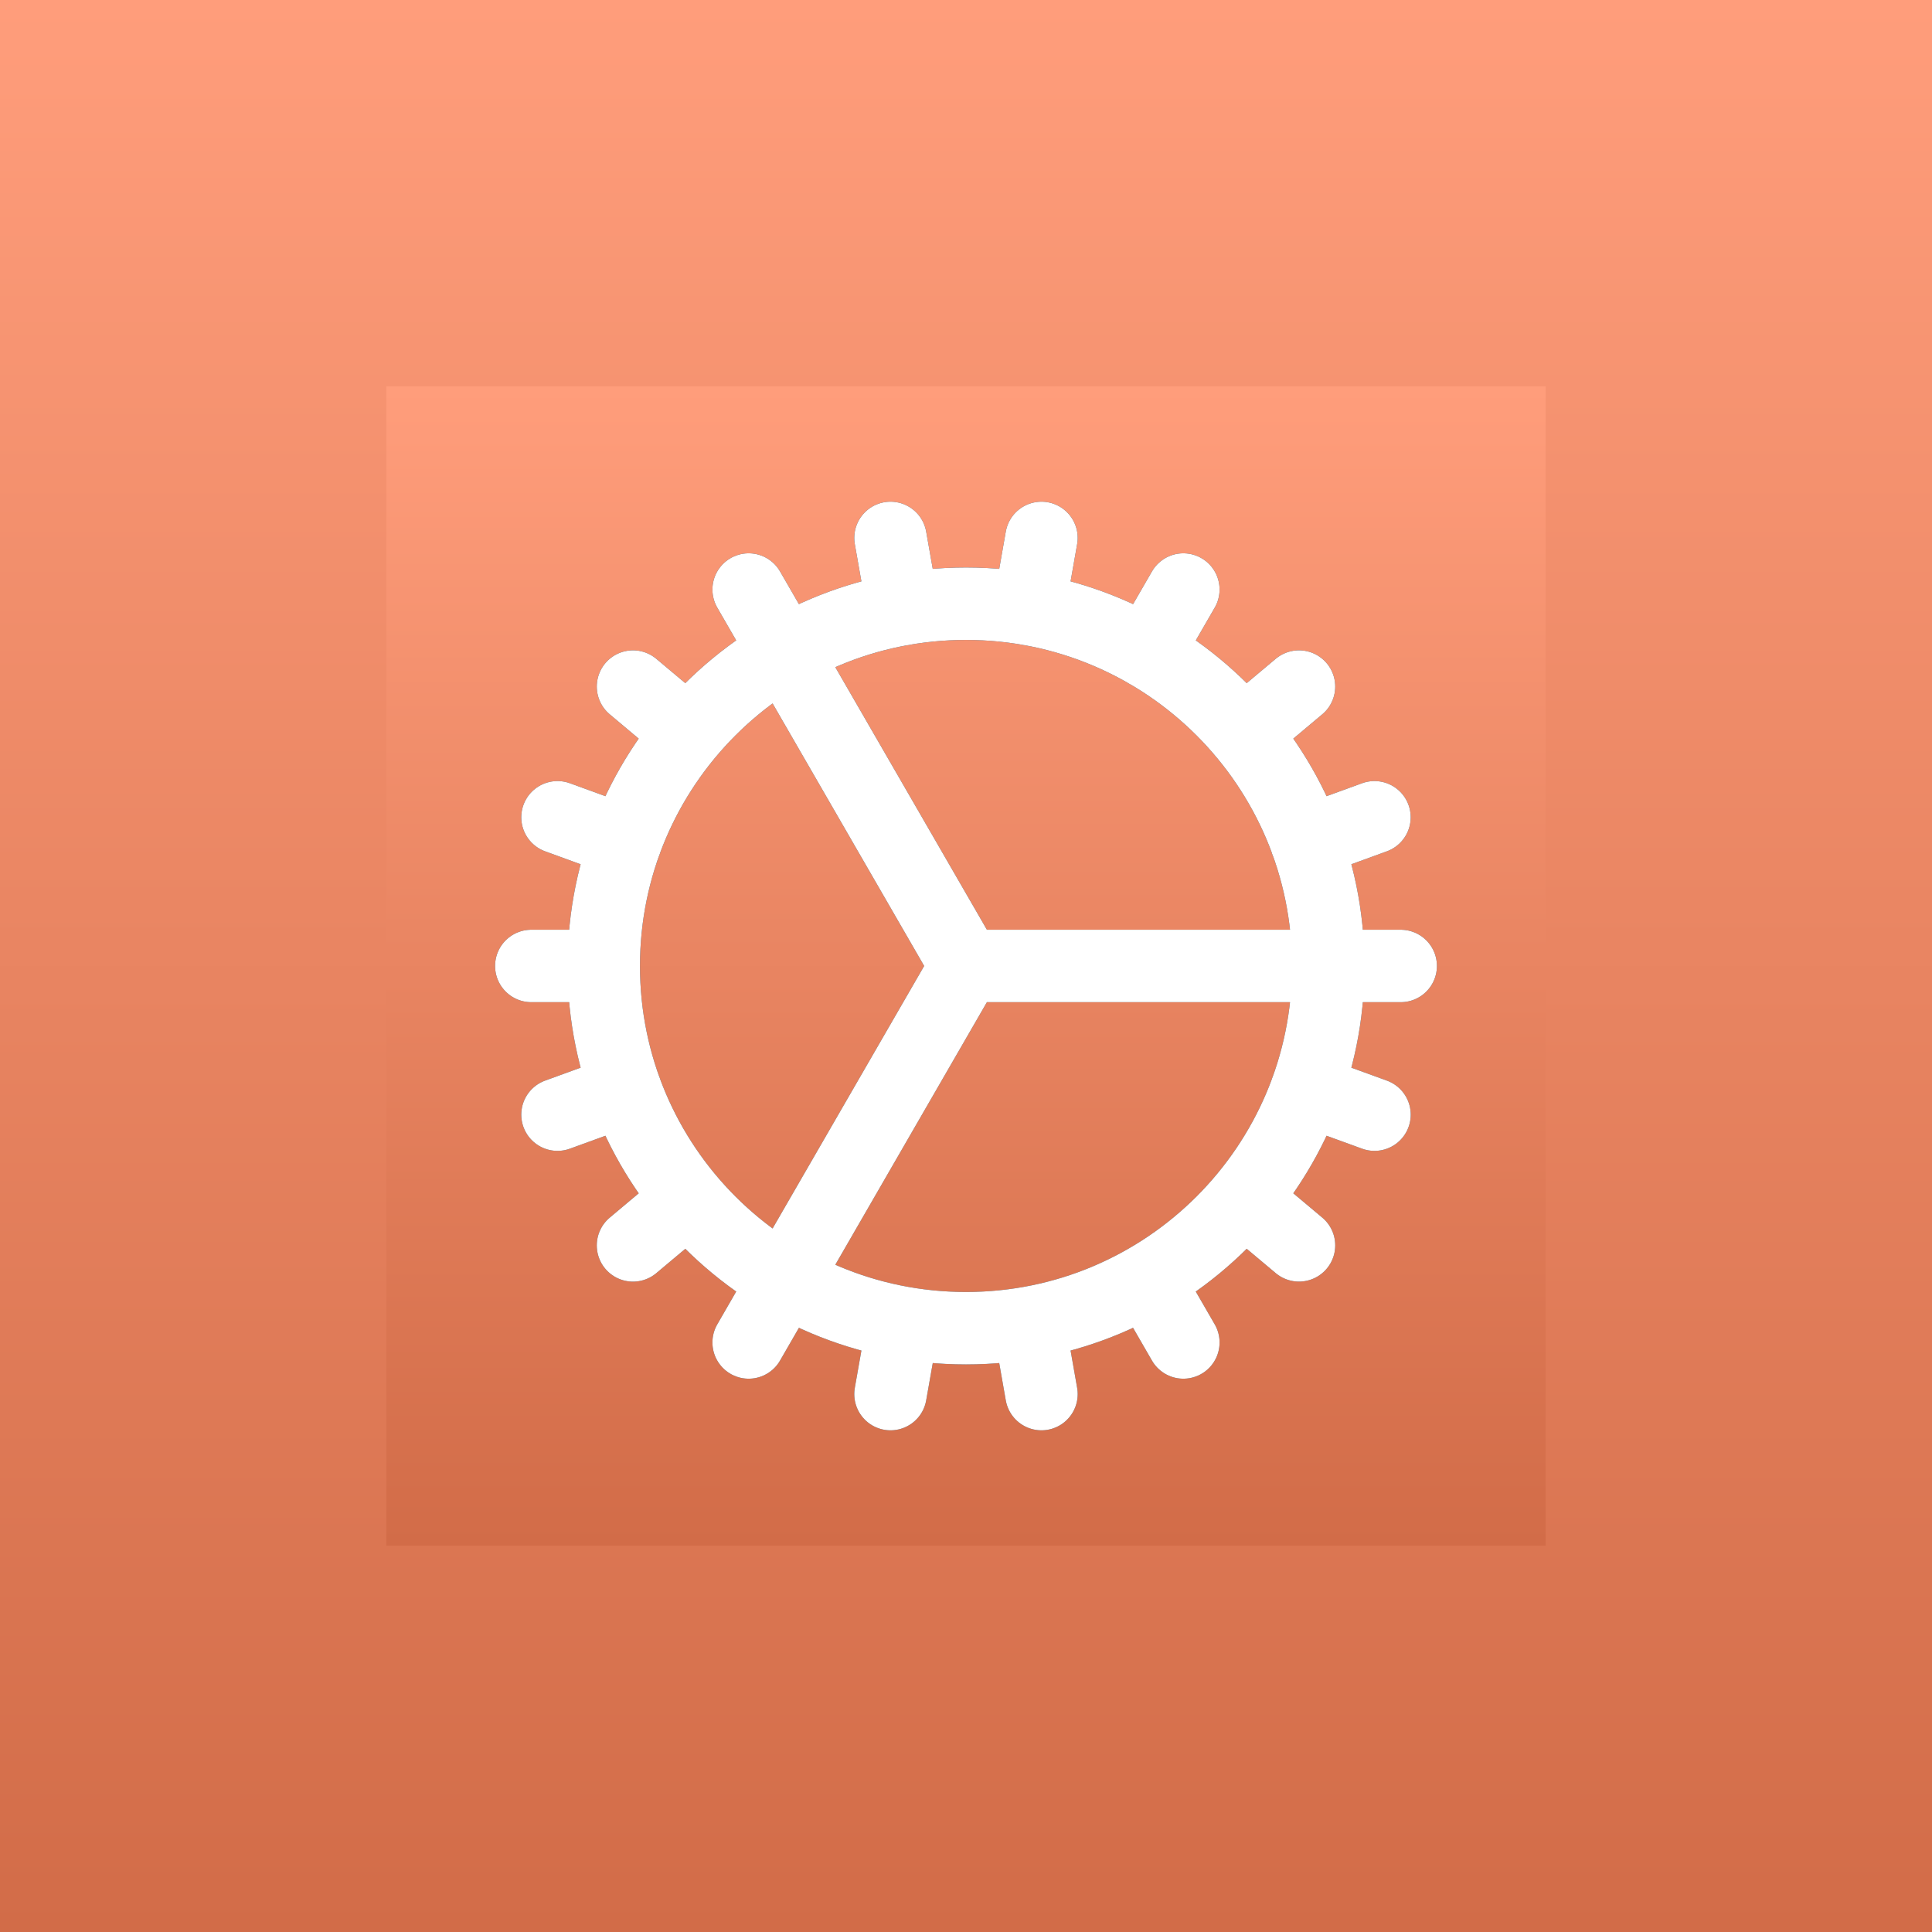
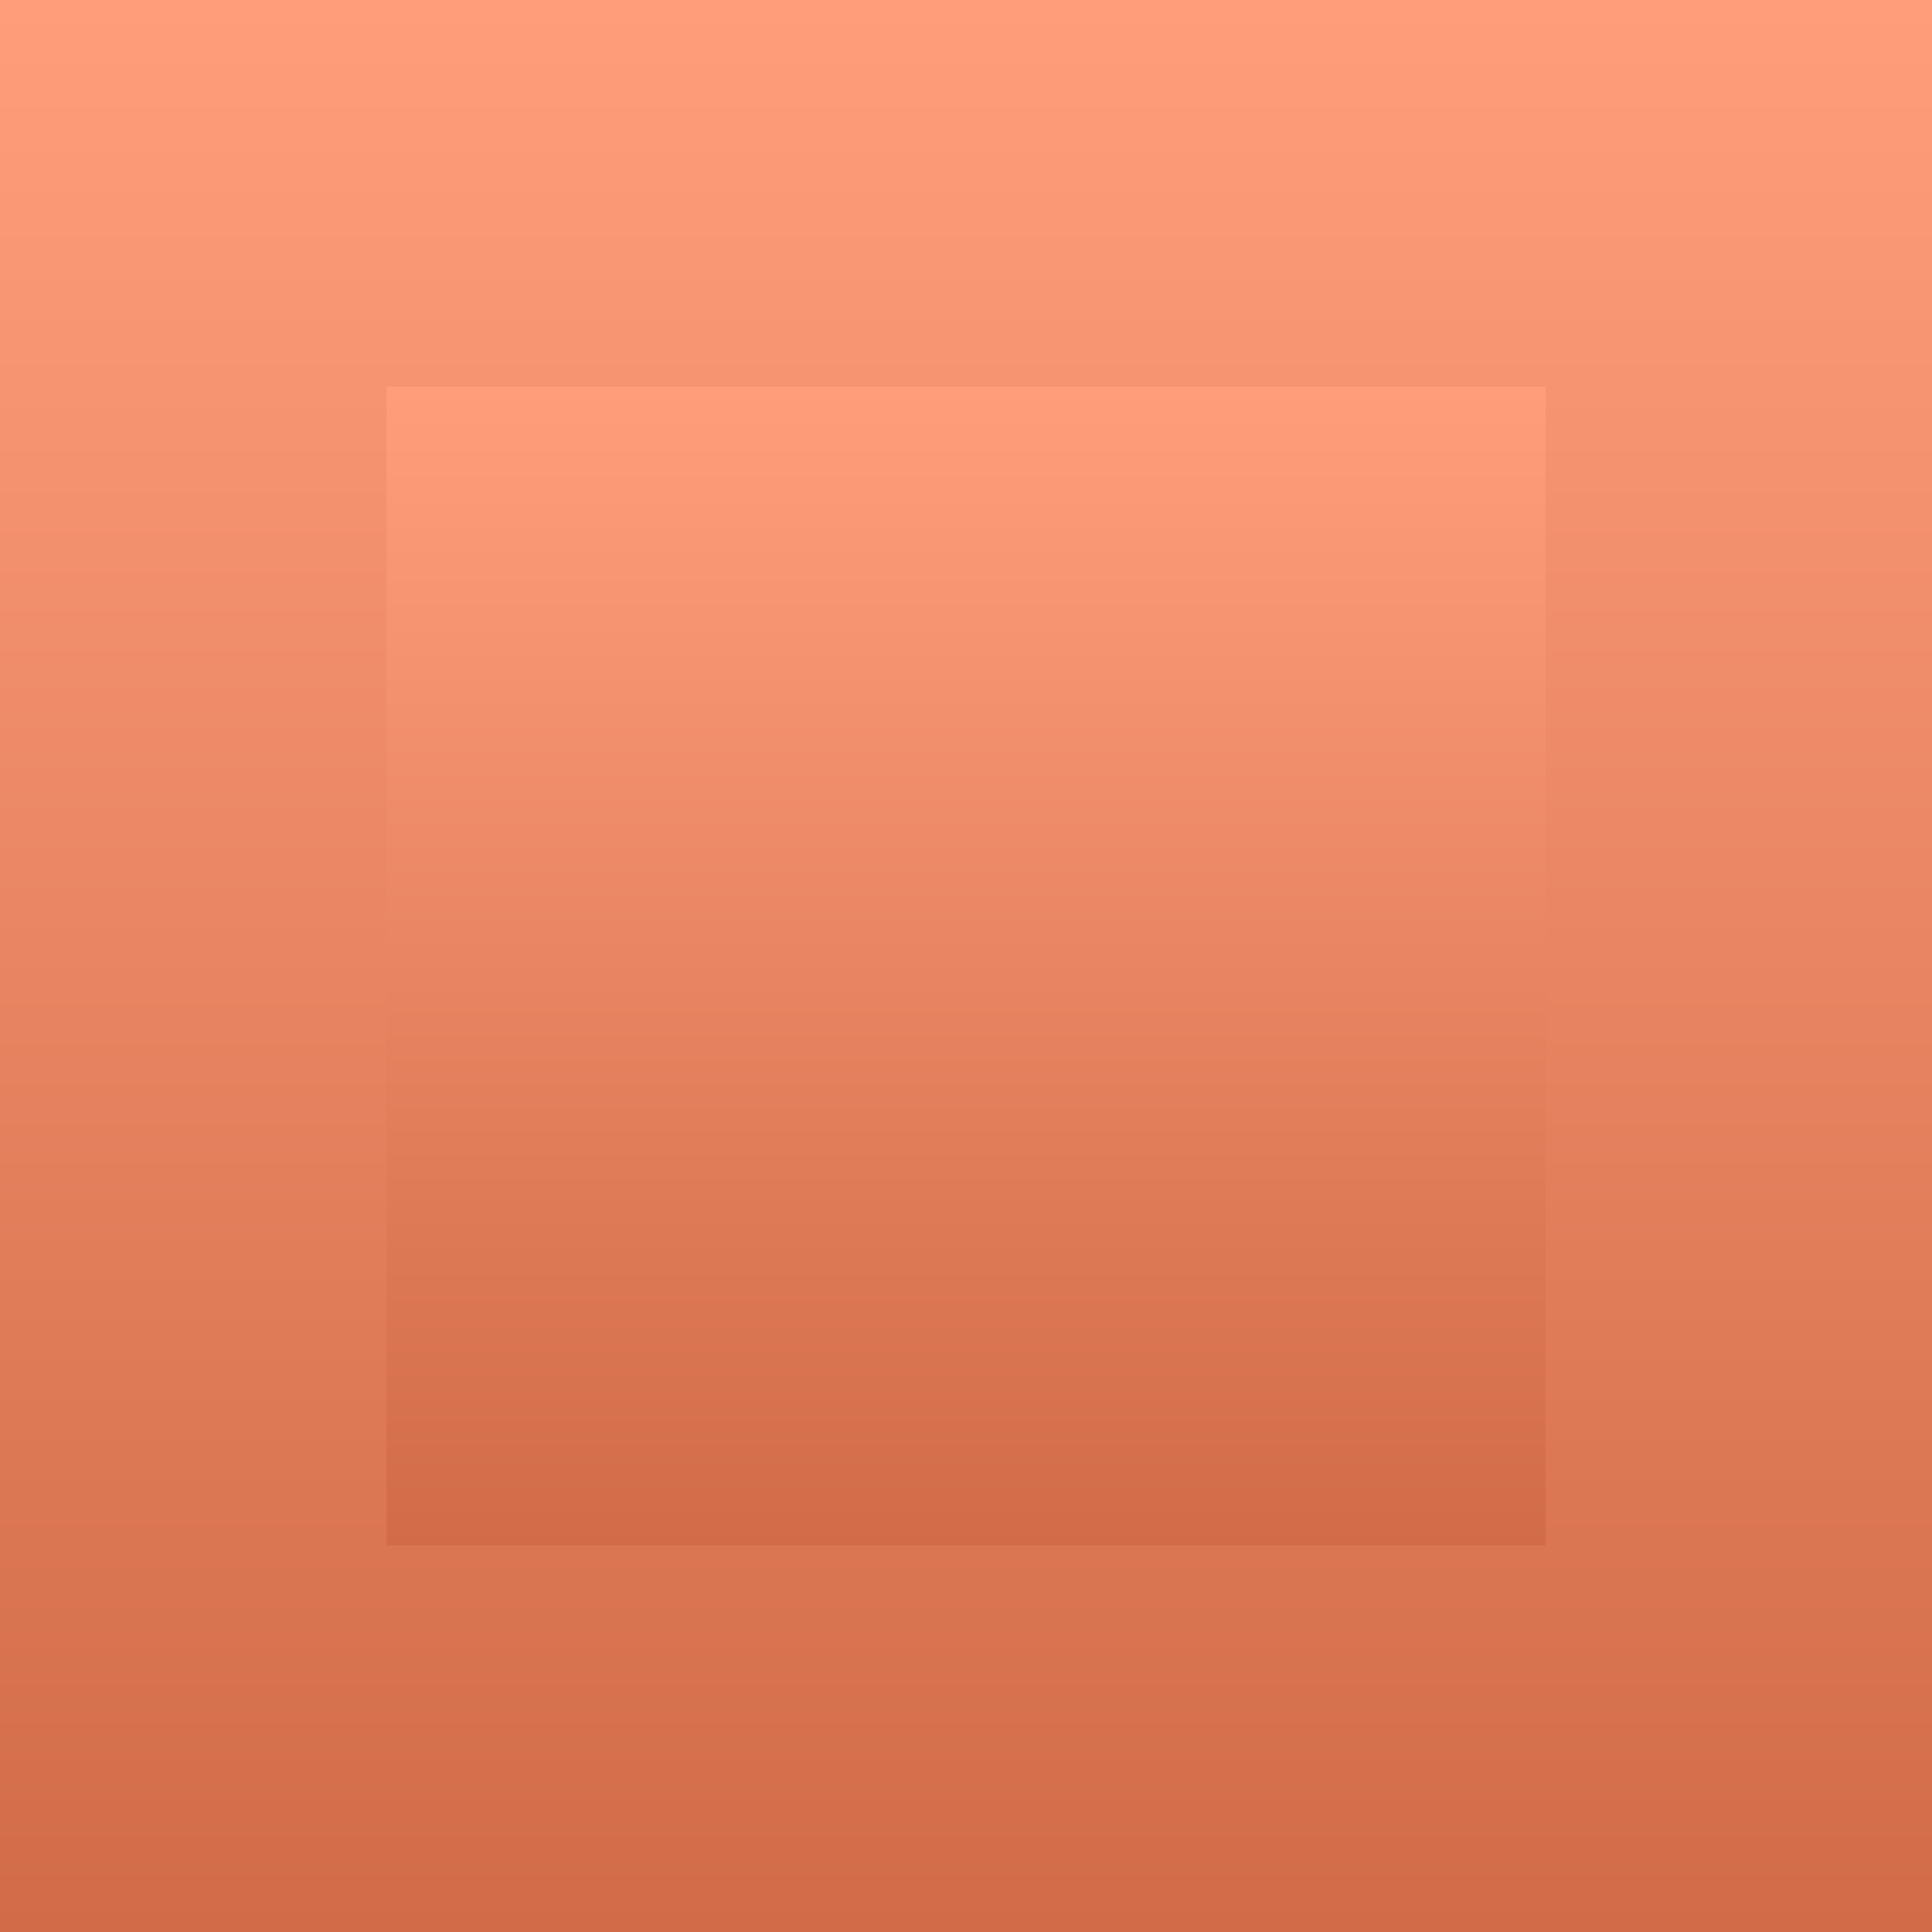
<svg xmlns="http://www.w3.org/2000/svg" width="50" height="50" viewBox="0 0 50 50" fill="none">
  <rect x="0" y="0" width="50" height="50" fill="#333333" stroke="none" />
-   <path d="M50 25V50H25H0L9.31323e-10 0H25H50V25Z" fill="url(#paint0_linear_1268_131)" />
  <path d="M50 25V50H25H0L9.31323e-10 0H25H50V25Z" fill="url(#paint1_linear_1268_131)" />
-   <rect width="30" height="30" transform="translate(10 10)" fill="url(#paint2_linear_1268_131)" />
  <rect width="30" height="30" transform="translate(10 10)" fill="url(#paint3_linear_1268_131)" />
-   <path d="M15.625 24.999C15.625 30.177 19.822 34.374 25 34.374C30.178 34.374 34.375 30.177 34.375 24.999M15.625 24.999C15.625 19.821 19.822 15.624 25 15.624C30.178 15.624 34.375 19.821 34.375 24.999M15.625 24.999L13.75 24.999M34.375 24.999L36.25 24.999M34.375 24.999L25 24.999M14.428 28.847L16.19 28.206M33.809 21.793L35.571 21.151M16.382 32.231L17.818 31.026M32.181 18.974L33.618 17.768M19.375 34.743L20.312 33.119M29.687 16.881L30.625 15.257M23.046 36.079L23.372 34.233M26.628 15.767L26.953 13.921M26.953 36.079L26.628 34.233M23.372 15.768L23.046 13.921M30.625 34.743L29.687 33.119M19.375 15.257L25 24.999M33.618 32.23L32.182 31.025M17.818 18.973L16.382 17.768M35.572 28.847L33.81 28.206M16.19 21.793L14.428 21.151M25 24.999L20.312 33.118" stroke="#1E2532" stroke-width="1.875" stroke-linecap="round" stroke-linejoin="round" />
-   <path d="M15.625 24.999C15.625 30.177 19.822 34.374 25 34.374C30.178 34.374 34.375 30.177 34.375 24.999M15.625 24.999C15.625 19.821 19.822 15.624 25 15.624C30.178 15.624 34.375 19.821 34.375 24.999M15.625 24.999L13.75 24.999M34.375 24.999L36.25 24.999M34.375 24.999L25 24.999M14.428 28.847L16.19 28.206M33.809 21.793L35.571 21.151M16.382 32.231L17.818 31.026M32.181 18.974L33.618 17.768M19.375 34.743L20.312 33.119M29.687 16.881L30.625 15.257M23.046 36.079L23.372 34.233M26.628 15.767L26.953 13.921M26.953 36.079L26.628 34.233M23.372 15.768L23.046 13.921M30.625 34.743L29.687 33.119M19.375 15.257L25 24.999M33.618 32.23L32.182 31.025M17.818 18.973L16.382 17.768M35.572 28.847L33.81 28.206M16.19 21.793L14.428 21.151M25 24.999L20.312 33.118" stroke="white" stroke-width="1.875" stroke-linecap="round" stroke-linejoin="round" />
  <defs>
    <linearGradient id="paint0_linear_1268_131" x1="25.002" y1="0" x2="25.002" y2="50" gradientUnits="userSpaceOnUse">
      <stop stop-color="#D0D7E0" />
      <stop offset="0.315" stop-color="#E2EAF4" />
      <stop offset="1" stop-color="#92A1B8" />
    </linearGradient>
    <linearGradient id="paint1_linear_1268_131" x1="25.002" y1="0" x2="25.002" y2="50" gradientUnits="userSpaceOnUse">
      <stop stop-color="#FF9D7B" />
      <stop offset="1" stop-color="#D26C48" />
    </linearGradient>
    <linearGradient id="paint2_linear_1268_131" x1="15.001" y1="0" x2="15.001" y2="30" gradientUnits="userSpaceOnUse">
      <stop stop-color="#D0D7E0" />
      <stop offset="0.315" stop-color="#E2EAF4" />
      <stop offset="1" stop-color="#92A1B8" />
    </linearGradient>
    <linearGradient id="paint3_linear_1268_131" x1="15.001" y1="0" x2="15.001" y2="30" gradientUnits="userSpaceOnUse">
      <stop stop-color="#FF9D7B" />
      <stop offset="1" stop-color="#D26C48" />
    </linearGradient>
  </defs>
</svg>